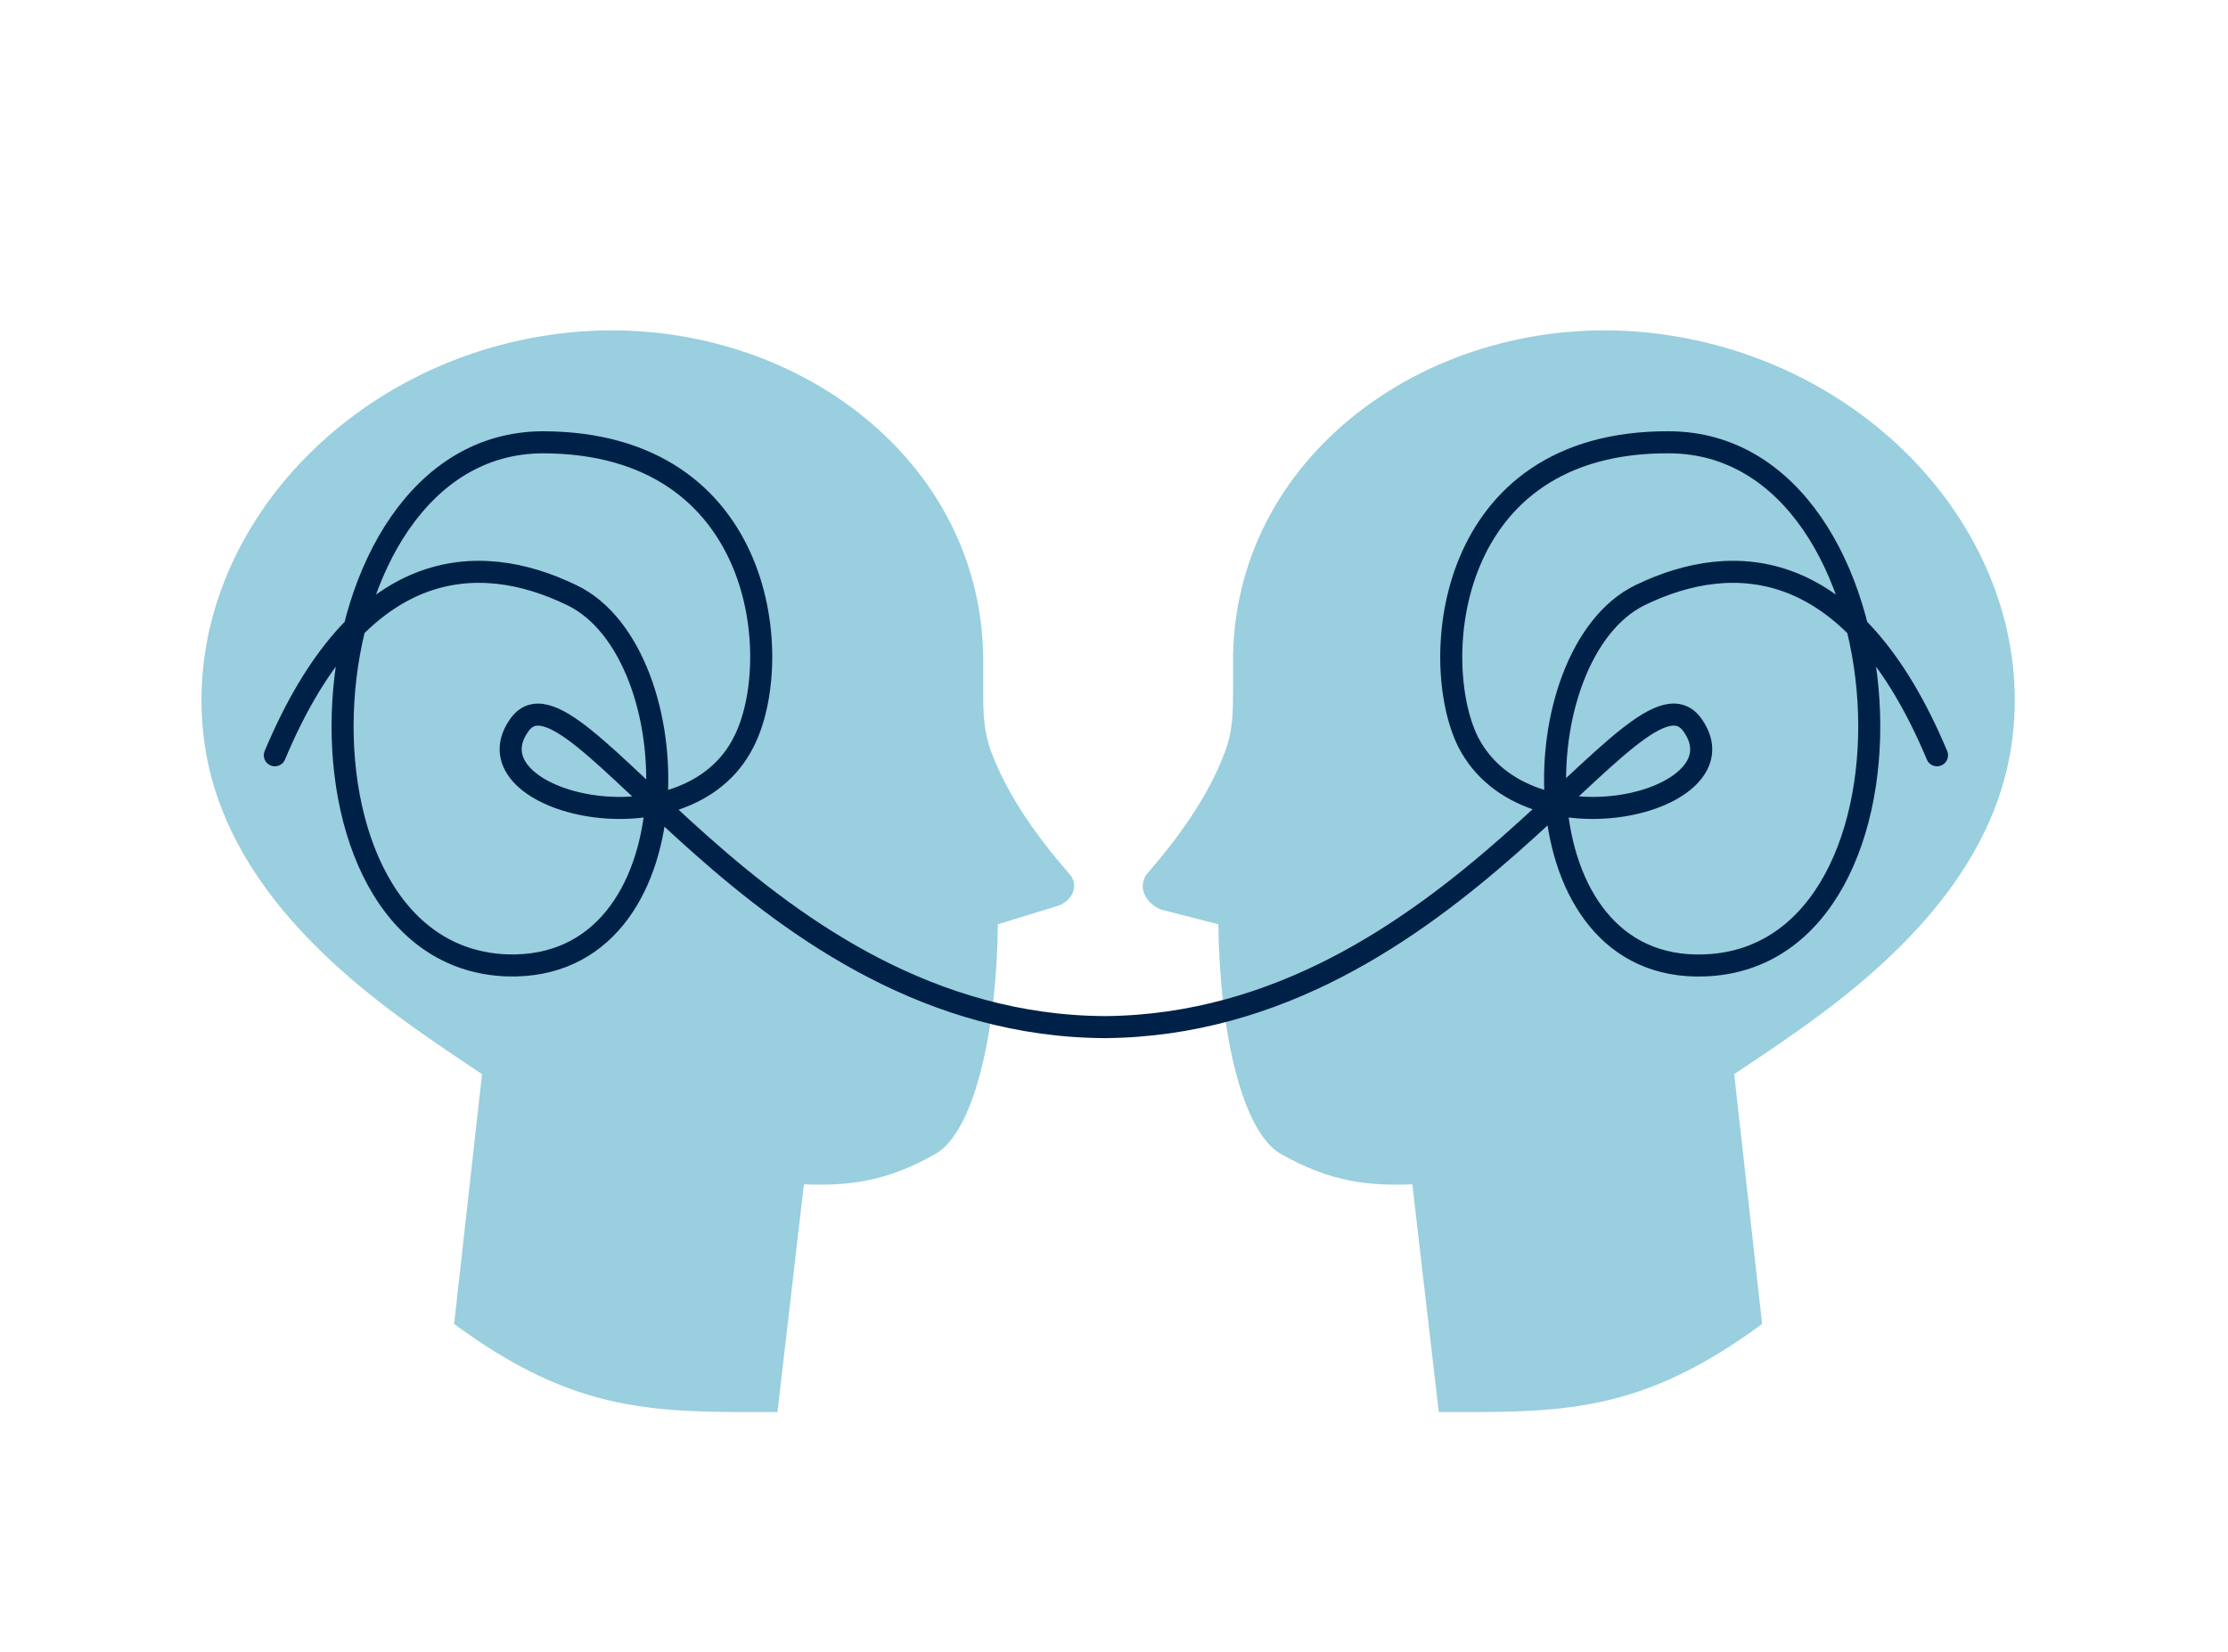
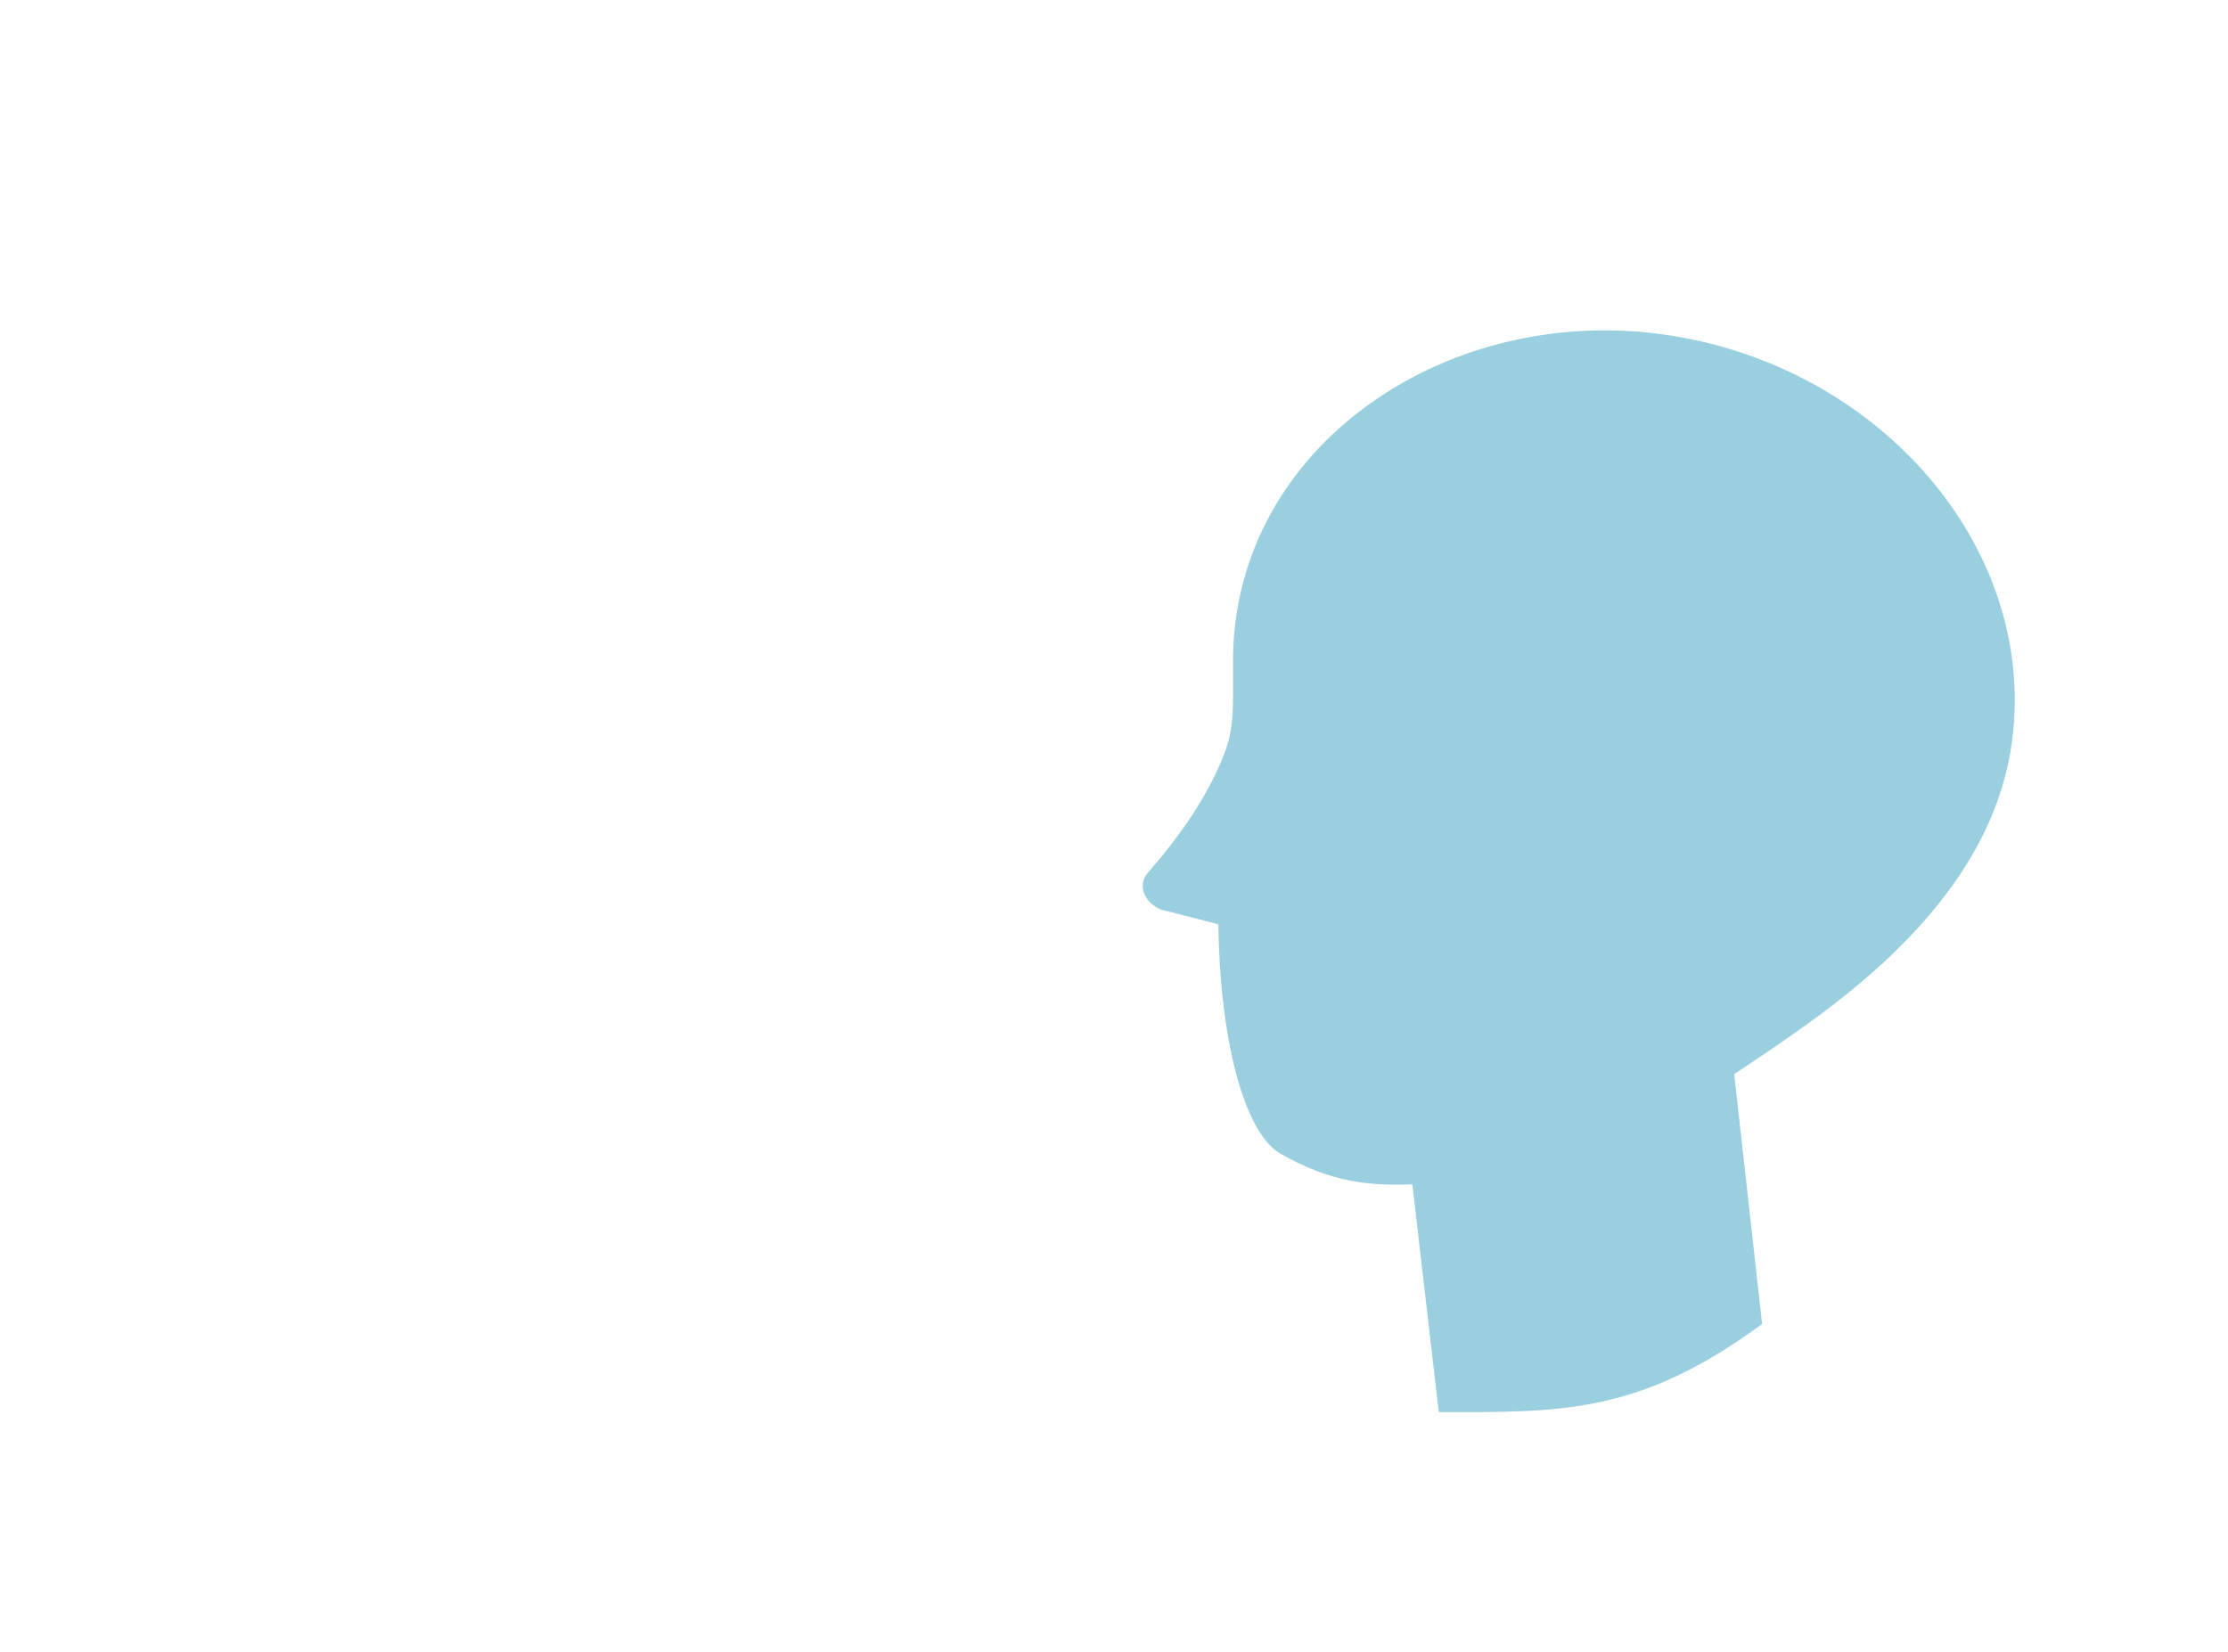
<svg xmlns="http://www.w3.org/2000/svg" version="1.1" id="Lag_1" x="0px" y="0px" viewBox="0 0 151.6 112.4" style="enable-background:new 0 0 151.6 112.4;" xml:space="preserve">
  <style type="text/css">
	.st0{fill:#99CFDE;}
	.st1{fill:none;stroke:#002147;stroke-width:1.5;stroke-linecap:round;stroke-linejoin:round;}
</style>
  <g>
-     <path class="st0" d="M72.7,59.4c-2.1-2.4-4.1-5.2-5.2-8.1c-0.6-1.5-0.6-2.9-0.6-4.3c0-0.7,0-1.5,0-2.3c-0.2-14.2-14.2-23.8-28.8-22   c-14.6,1.8-25.5,13.9-24.3,26.9c0.8,8.9,7.5,15.5,14.6,20.5c1.4,1,2.9,2,4.4,3l-1.9,17c8.4,6.2,13.8,6,22,6l1.8-15.5   c2.9,0.1,5.5-0.1,9-2.1c2.5-1.5,4.1-7.9,4.2-15.6l3.9-1.2C73,61.4,73.5,60.2,72.7,59.4" />
    <path class="st0" d="M78.1,59.4c2.1-2.4,4.1-5.2,5.2-8.1c0.6-1.5,0.6-2.9,0.6-4.3c0-0.7,0-1.5,0-2.3c0.2-14.2,14.2-23.8,28.8-22   c14.6,1.8,25.5,13.9,24.3,26.9c-0.8,8.9-7.5,15.5-14.6,20.5c-1.4,1-2.9,2-4.4,3l1.9,17c-8.4,6.2-13.8,6-22,6l-1.8-15.5   c-2.9,0.1-5.5-0.1-9-2.1c-2.5-1.5-4.1-7.9-4.2-15.6L79,61.9C77.8,61.4,77.4,60.2,78.1,59.4" />
-     <path class="st1" d="M131.8,51.4c-5.7-13.6-13.8-14-20.2-10.9c-8.2,4-8.5,25.7,4.4,25.2c16.2-0.6,14.3-35.5-2.4-35.6   c-15.3-0.1-16.4,15-13.7,20.4c4,7.8,18.9,4.1,15.3-1.1c-3.7-5.5-16.3,20.3-40,20.5c-23.7-0.1-36.2-26-39.9-20.5   c-3.6,5.2,11.4,8.9,15.3,1.1c2.8-5.4,1.6-20.4-13.7-20.4c-16.7,0.1-18.6,35-2.4,35.6c13,0.4,12.6-21.3,4.4-25.2   c-6.4-3.1-14.5-2.7-20.2,10.9" />
  </g>
</svg>